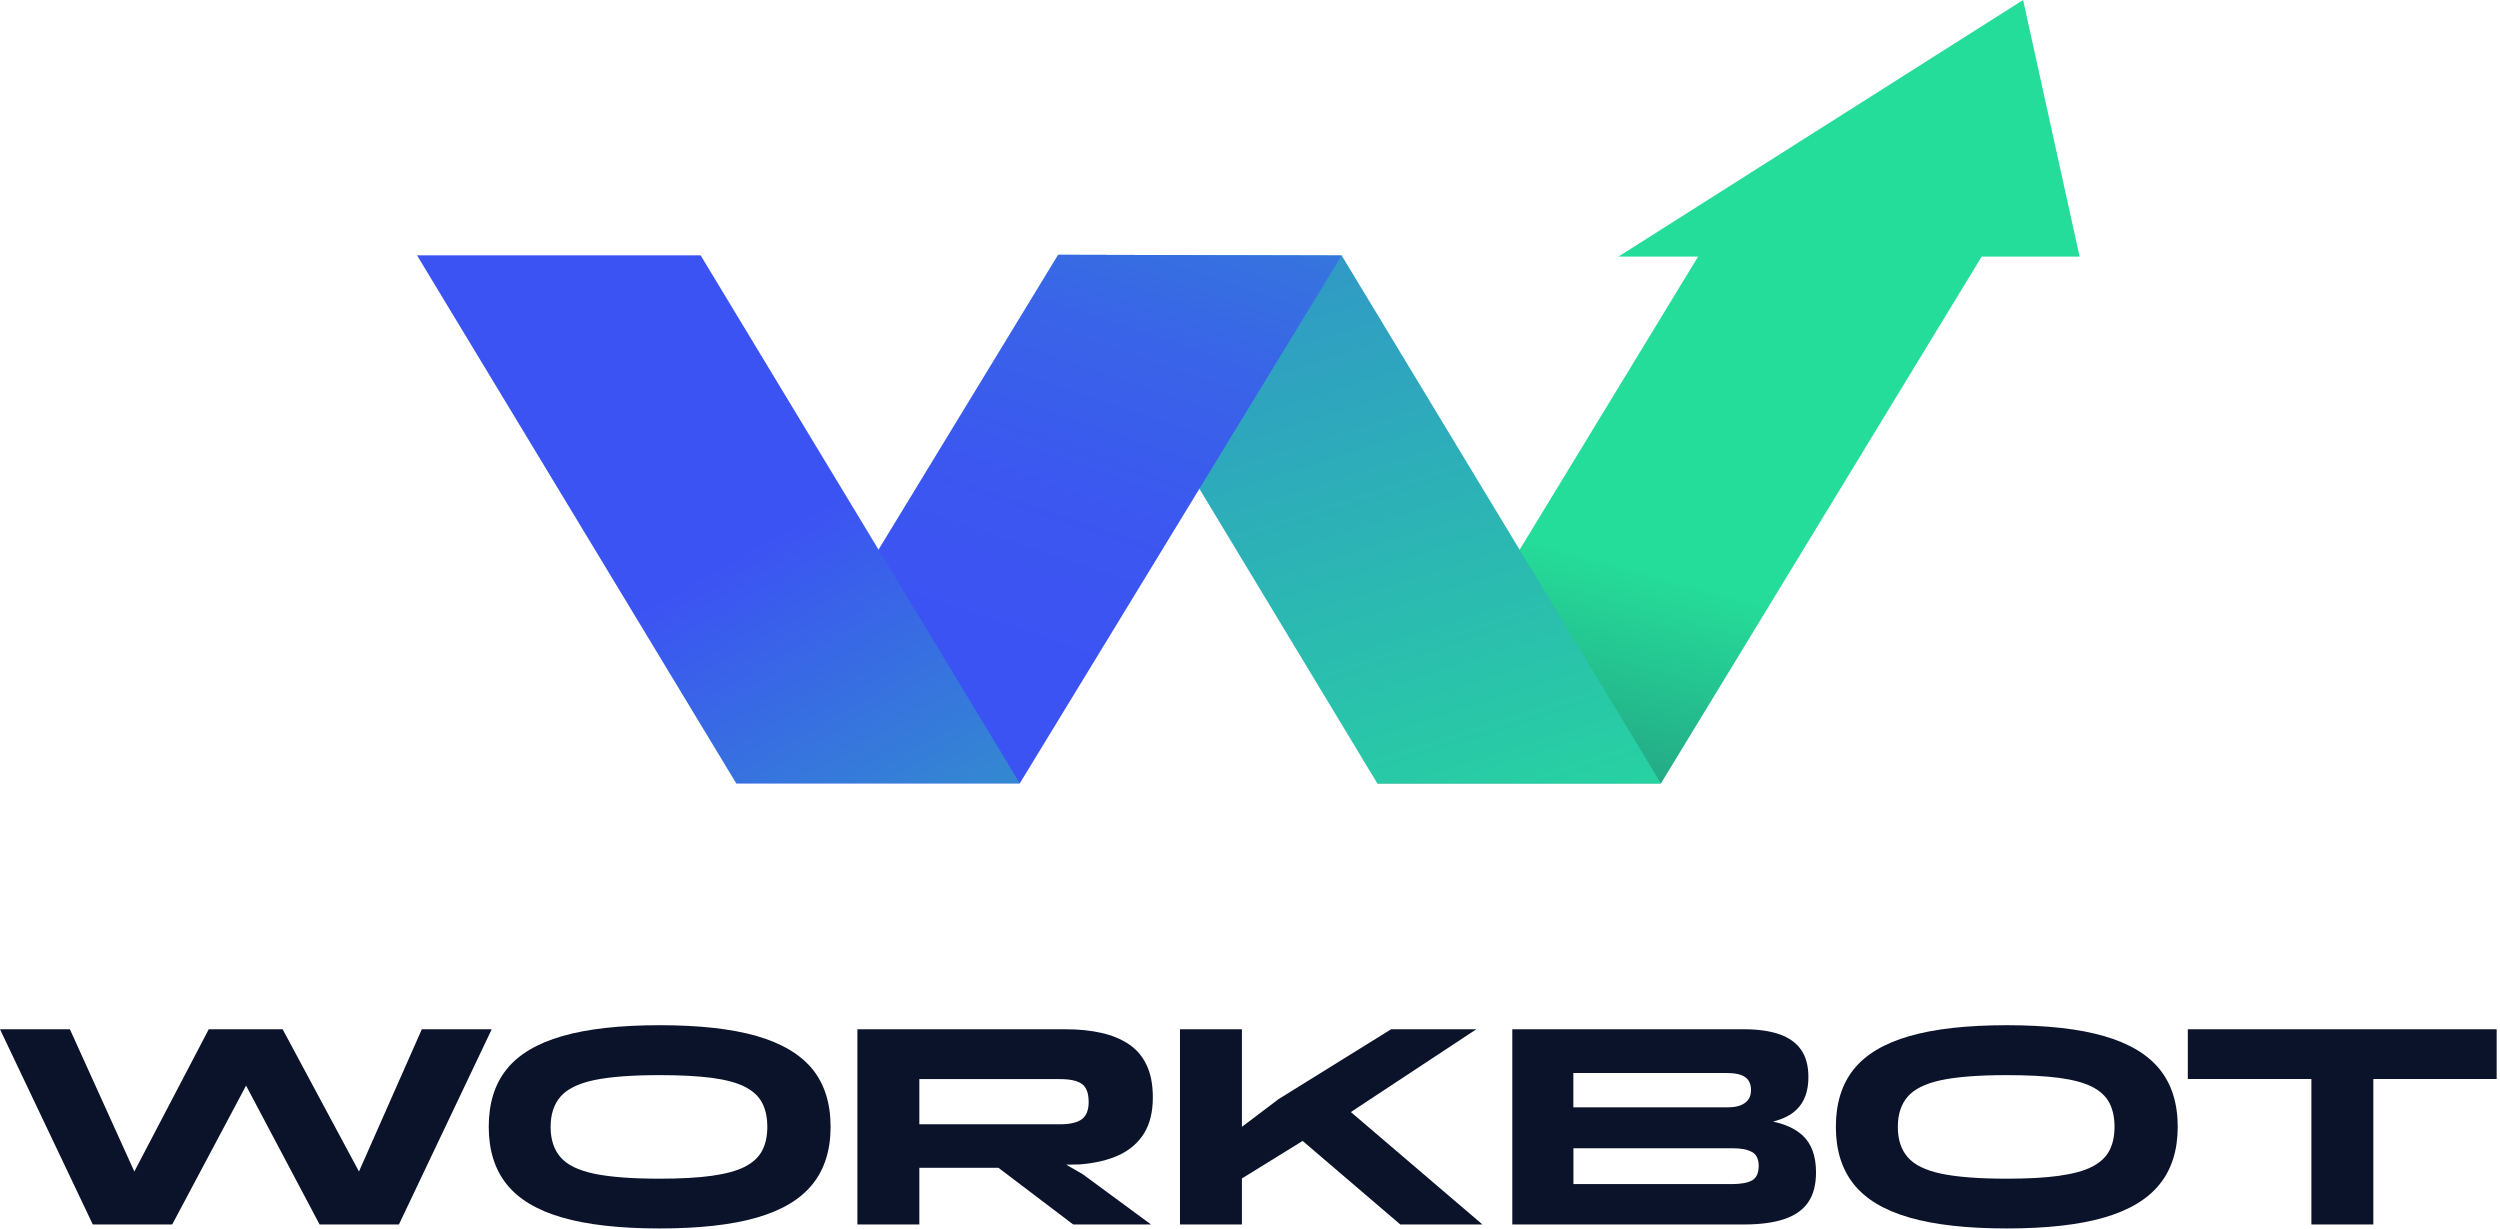
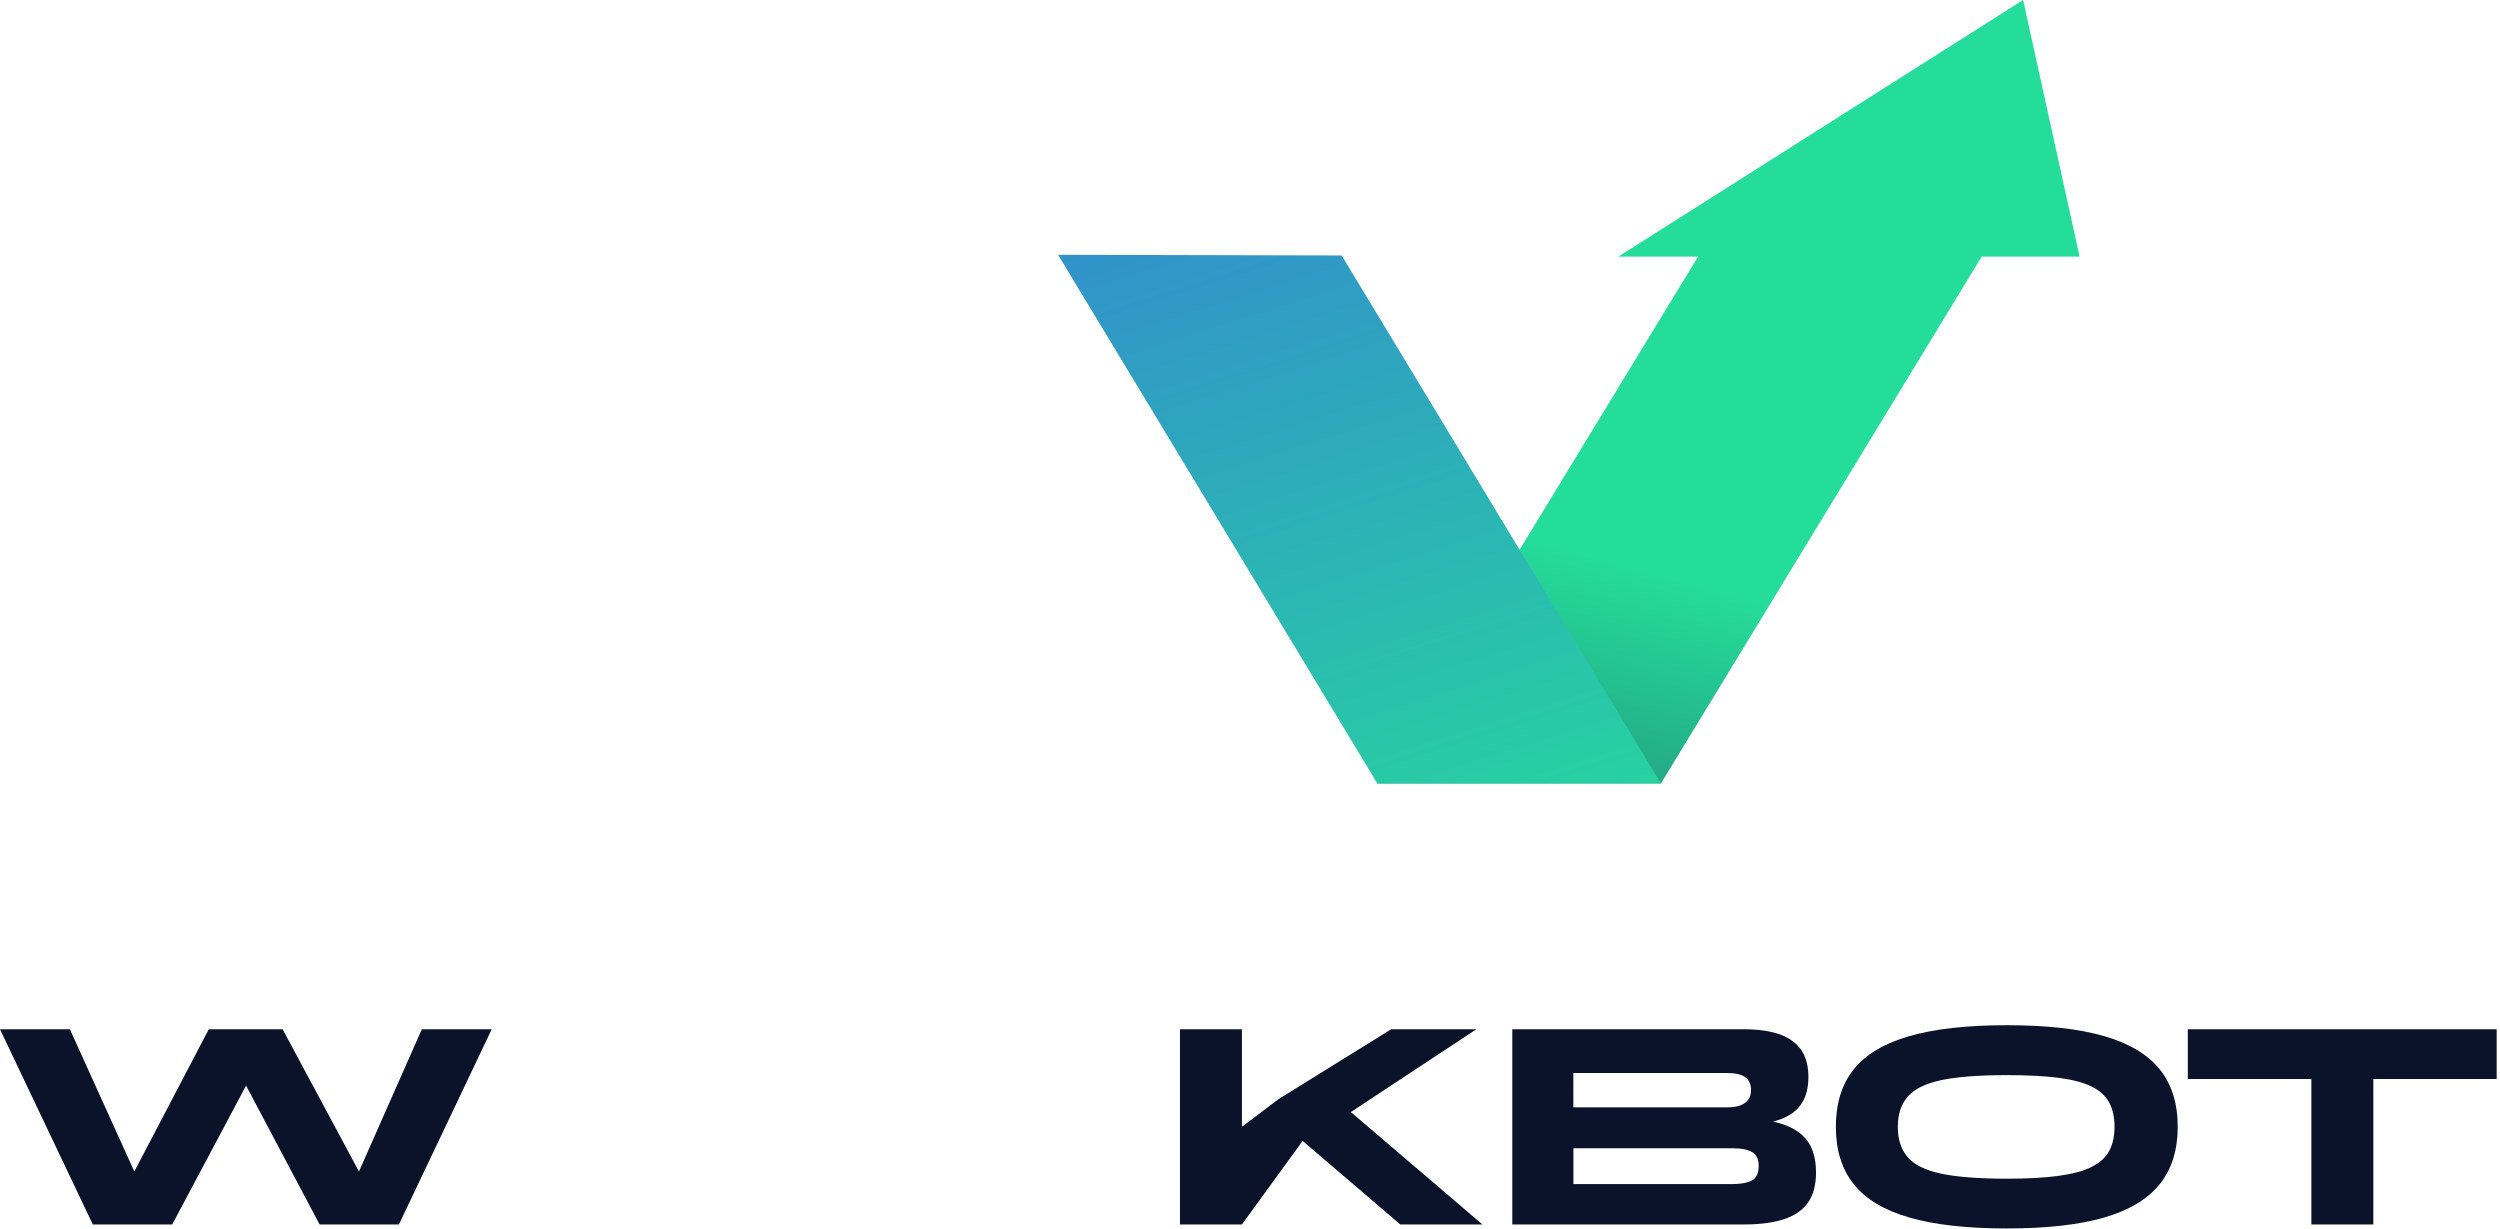
<svg xmlns="http://www.w3.org/2000/svg" width="240" height="118" viewBox="0 0 240 118" fill="none">
  <path d="M199.643 24.636L194.218 0L155.364 24.636H163.016L132.225 75.21H159.449L190.24 24.636H199.643Z" fill="url(#paint0_linear_1_3662)" />
  <path d="M101.575 24.459L132.225 75.21H159.449L128.799 24.525L101.575 24.459Z" fill="url(#paint1_linear_1_3662)" />
-   <path d="M101.575 24.459L128.799 24.525L97.9 75.199H70.676L101.575 24.459Z" fill="url(#paint2_linear_1_3662)" />
-   <path d="M67.261 24.514H40.036L70.676 75.199H97.9L67.261 24.514Z" fill="url(#paint3_linear_1_3662)" />
  <path d="M40.496 98.809L34.461 112.465L27.132 98.809H20.041L12.895 112.465L6.71 98.809H0L8.909 117.549H16.532L23.622 104.218L30.681 117.549H38.296L47.205 98.809H40.496Z" fill="#0B132B" />
-   <path d="M72.67 99.466C70.264 98.768 67.151 98.42 63.324 98.42C59.513 98.42 56.4 98.768 53.978 99.466C51.557 100.163 49.778 101.225 48.635 102.653C47.491 104.08 46.919 105.921 46.919 108.175C46.919 110.413 47.491 112.246 48.635 113.681C49.778 115.117 51.557 116.187 53.978 116.884C56.4 117.582 59.513 117.931 63.324 117.931C67.151 117.931 70.264 117.582 72.67 116.884C75.076 116.187 76.847 115.125 78.006 113.681C79.157 112.246 79.737 110.405 79.737 108.175C79.737 105.921 79.157 104.08 78.006 102.653C76.847 101.225 75.068 100.163 72.67 99.466ZM73.162 110.47C72.829 111.103 72.273 111.613 71.495 112.011C70.717 112.408 69.653 112.692 68.319 112.879C66.985 113.065 65.317 113.154 63.324 113.154C60.648 113.154 58.552 112.992 57.035 112.676C55.519 112.351 54.447 111.832 53.812 111.094C53.176 110.365 52.859 109.392 52.859 108.183C52.859 106.975 53.176 106.002 53.812 105.272C54.447 104.542 55.519 104.015 57.035 103.691C58.552 103.374 60.64 103.212 63.324 103.212C65.317 103.212 66.985 103.301 68.319 103.472C69.653 103.65 70.717 103.934 71.495 104.323C72.273 104.721 72.829 105.231 73.162 105.864C73.496 106.497 73.662 107.267 73.662 108.183C73.662 109.075 73.496 109.838 73.162 110.47Z" fill="#0B132B" />
-   <path d="M107.433 110.884C108.473 110.397 109.275 109.7 109.839 108.783C110.402 107.867 110.672 106.724 110.672 105.345C110.672 104.12 110.474 103.082 110.069 102.239C109.672 101.396 109.1 100.731 108.354 100.236C107.615 99.742 106.726 99.376 105.702 99.15C104.677 98.922 103.55 98.809 102.319 98.809H82.309V117.549H88.257V112.108H95.848L103.026 117.549H110.498L103.931 112.716L102.351 111.808L103.637 111.784C105.122 111.67 106.385 111.37 107.433 110.884ZM101.732 107.932H88.257V103.593H101.732C102.732 103.593 103.439 103.747 103.867 104.064C104.296 104.372 104.511 104.956 104.511 105.791C104.511 106.561 104.296 107.113 103.867 107.437C103.439 107.762 102.732 107.932 101.732 107.932Z" fill="#0B132B" />
-   <path d="M141.727 98.809H133.548L122.742 105.515L119.224 108.175V98.809H113.277V117.549H119.224V113.13L125.052 109.529L134.43 117.549H142.314L129.681 106.756L141.727 98.809Z" fill="#0B132B" />
+   <path d="M141.727 98.809H133.548L122.742 105.515L119.224 108.175V98.809H113.277V117.549H119.224L125.052 109.529L134.43 117.549H142.314L129.681 106.756L141.727 98.809Z" fill="#0B132B" />
  <path d="M170.209 107.672C171.154 107.437 171.908 107.064 172.464 106.529C173.226 105.799 173.607 104.753 173.607 103.399C173.607 102.32 173.369 101.444 172.901 100.771C172.432 100.106 171.741 99.612 170.82 99.287C169.899 98.971 168.772 98.809 167.422 98.809H145.181V117.549H167.446C168.97 117.549 170.241 117.379 171.273 117.039C172.297 116.698 173.067 116.163 173.576 115.433C174.084 114.703 174.338 113.738 174.338 112.546C174.338 110.948 173.893 109.756 173.004 108.962C172.321 108.354 171.392 107.924 170.209 107.672ZM165.754 103.009C166.572 103.009 167.168 103.139 167.541 103.407C167.914 103.674 168.097 104.088 168.097 104.656C168.097 105.037 168.001 105.353 167.819 105.588C167.636 105.823 167.382 106.002 167.057 106.123C166.731 106.245 166.35 106.302 165.897 106.302H151.041V103.009H165.754ZM168.2 113.316C167.779 113.552 167.128 113.673 166.255 113.673H151.049V110.235H166.405C167.168 110.235 167.763 110.356 168.192 110.592C168.621 110.827 168.835 111.281 168.835 111.938C168.827 112.619 168.621 113.081 168.2 113.316Z" fill="#0B132B" />
  <path d="M201.994 99.466C199.588 98.768 196.475 98.42 192.648 98.42C188.837 98.42 185.724 98.768 183.302 99.466C180.881 100.163 179.102 101.225 177.959 102.653C176.815 104.08 176.243 105.921 176.243 108.175C176.243 110.413 176.815 112.246 177.959 113.681C179.102 115.117 180.881 116.187 183.302 116.884C185.724 117.582 188.837 117.931 192.648 117.931C196.475 117.931 199.588 117.582 201.994 116.884C204.4 116.187 206.171 115.125 207.33 113.681C208.489 112.238 209.061 110.405 209.061 108.175C209.061 105.921 208.481 104.08 207.33 102.653C206.179 101.225 204.4 100.163 201.994 99.466ZM202.494 110.47C202.161 111.103 201.605 111.613 200.827 112.011C200.049 112.408 198.985 112.692 197.651 112.879C196.317 113.065 194.649 113.154 192.656 113.154C189.98 113.154 187.884 112.992 186.367 112.676C184.851 112.351 183.779 111.832 183.144 111.094C182.508 110.365 182.191 109.392 182.191 108.183C182.191 106.975 182.508 106.002 183.144 105.272C183.779 104.542 184.851 104.015 186.367 103.691C187.884 103.374 189.972 103.212 192.656 103.212C194.649 103.212 196.317 103.301 197.651 103.472C198.985 103.65 200.049 103.934 200.827 104.323C201.605 104.721 202.161 105.231 202.494 105.864C202.828 106.497 202.994 107.267 202.994 108.183C202.994 109.075 202.828 109.838 202.494 110.47Z" fill="#0B132B" />
  <path d="M210.03 98.809V103.585H221.892V117.549H227.84V103.585H239.679V98.809H210.03Z" fill="#0B132B" />
  <defs>
    <linearGradient id="paint0_linear_1_3662" x1="-69.381" y1="172.588" x2="-14.301" y2="-29.577" gradientUnits="userSpaceOnUse">
      <stop offset="0.497" stop-color="#202952" />
      <stop offset="0.829" stop-color="#25DD9A" />
    </linearGradient>
    <linearGradient id="paint1_linear_1_3662" x1="-11.717" y1="-87.514" x2="86.375" y2="222.261" gradientUnits="userSpaceOnUse">
      <stop offset="0.236" stop-color="#3C53F3" />
      <stop offset="0.672" stop-color="#25DD9A" />
    </linearGradient>
    <linearGradient id="paint2_linear_1_3662" x1="93.829" y1="60.987" x2="125.036" y2="-31.096" gradientUnits="userSpaceOnUse">
      <stop stop-color="#3C53F3" />
      <stop offset="0.159" stop-color="#3B57F0" />
      <stop offset="0.332" stop-color="#3964E8" />
      <stop offset="0.51" stop-color="#357ADA" />
      <stop offset="0.693" stop-color="#3098C6" />
      <stop offset="0.877" stop-color="#2ABFAD" />
      <stop offset="1" stop-color="#25DD9A" />
    </linearGradient>
    <linearGradient id="paint3_linear_1_3662" x1="64.044" y1="40.885" x2="132.631" y2="160.69" gradientUnits="userSpaceOnUse">
      <stop offset="0.103" stop-color="#3C53F3" />
      <stop offset="0.696" stop-color="#25DD9A" />
    </linearGradient>
  </defs>
</svg>